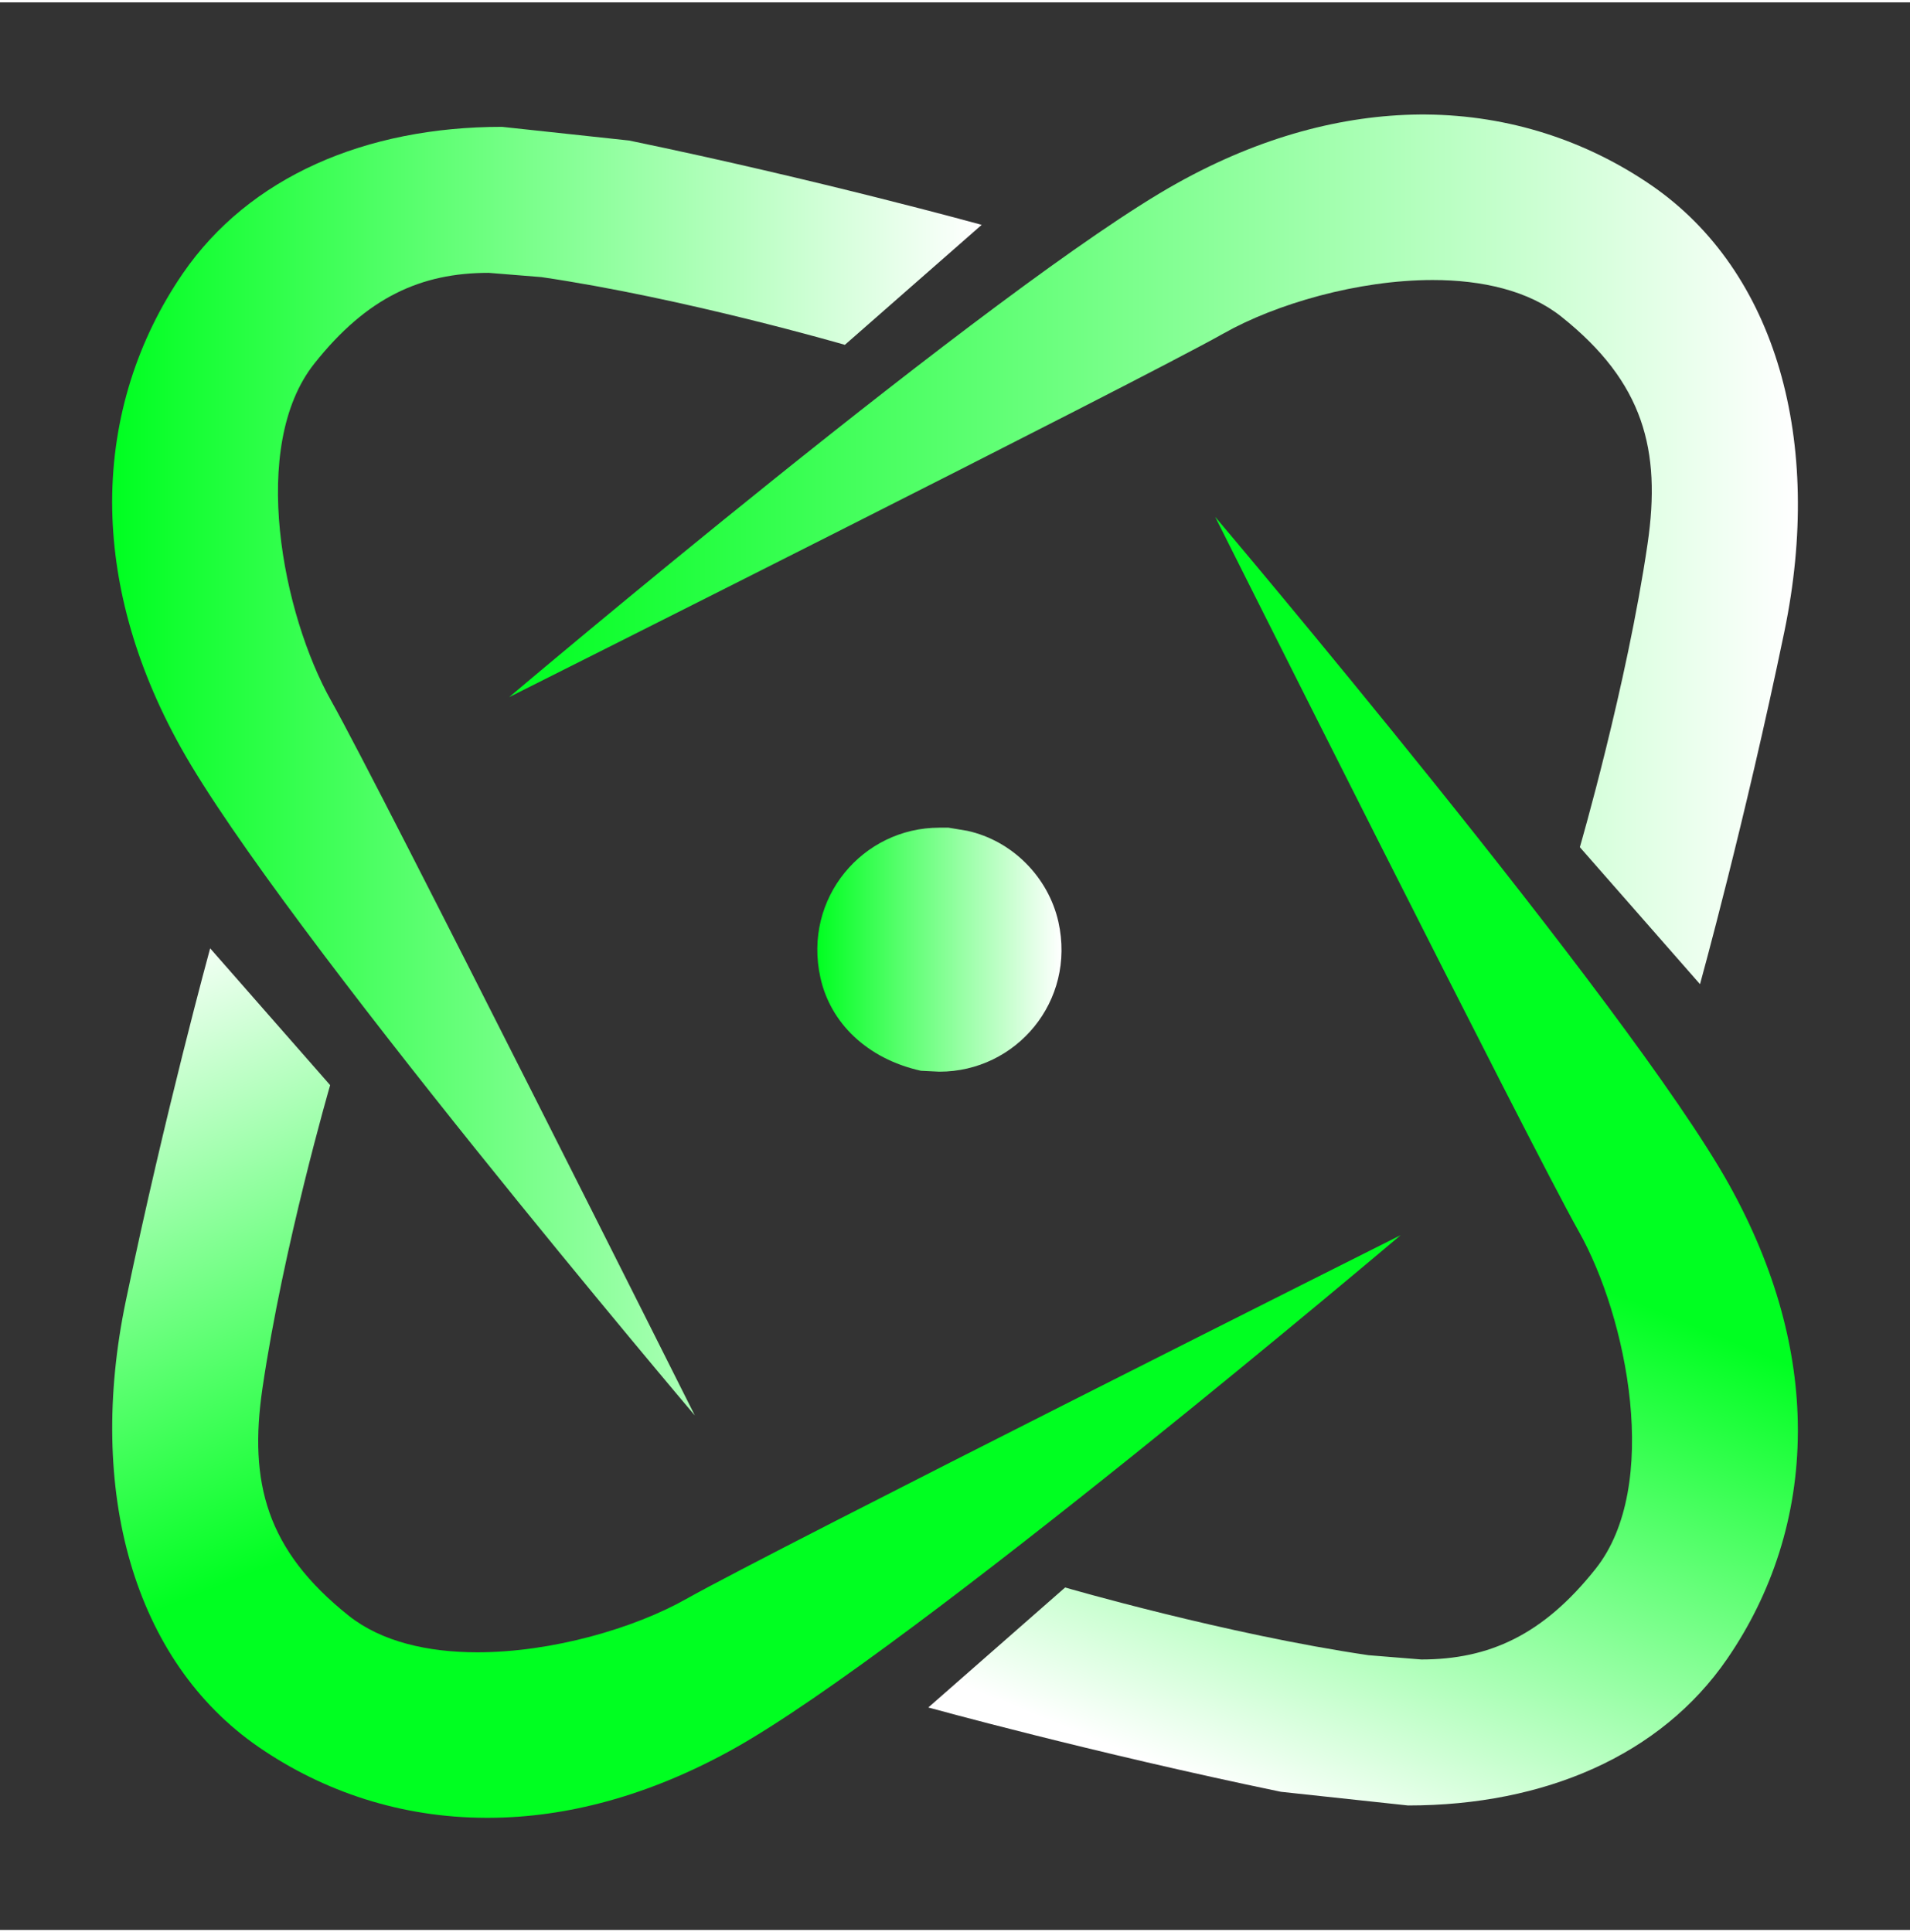
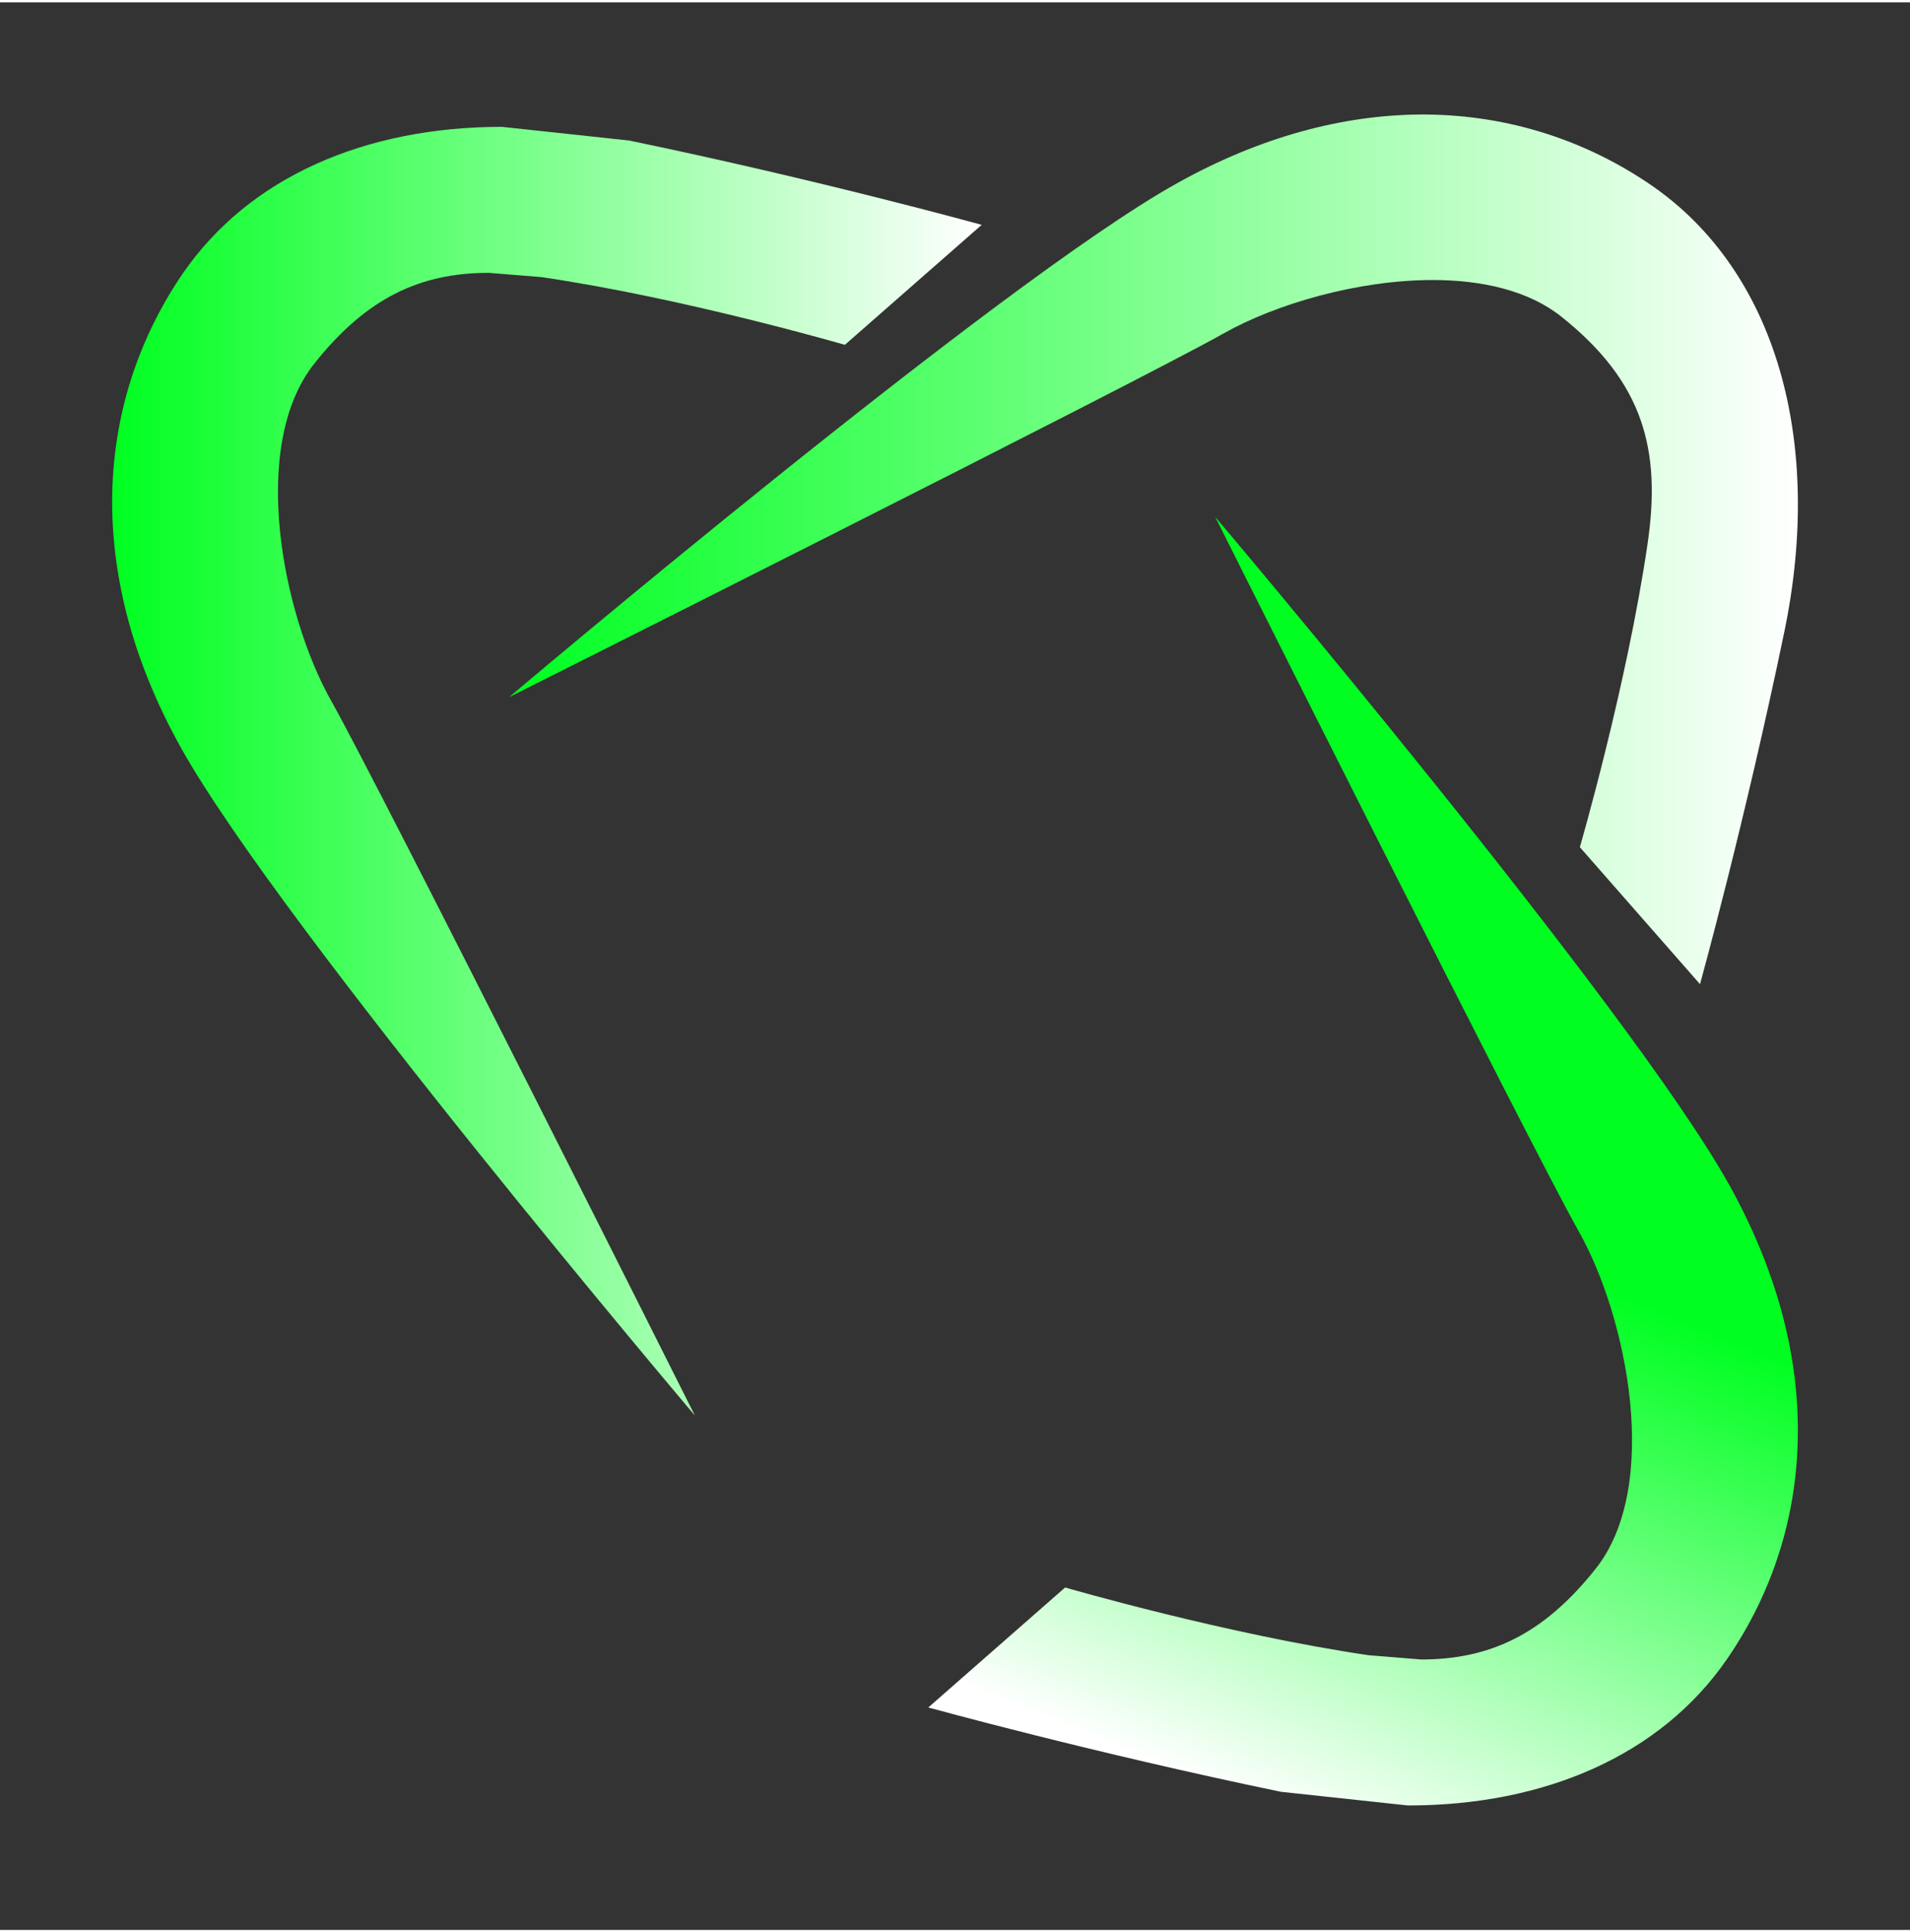
<svg xmlns="http://www.w3.org/2000/svg" fill="#000000" height="86" stroke="#000000" stroke-linecap="square" stroke-miterlimit="10" viewBox="0 0 85.16 85.95" width="85">
  <rect x="0" y="0" width="85.16" height="85.95" fill="#333333" stroke="none" />
  <g>
    <defs>
      <linearGradient gradientTransform="translate(22.701 24.385) scale(57.46)" gradientUnits="userSpaceOnUse" id="a" spreadMethod="pad" x1="0" x2="1" y1="0" y2="0">
        <stop offset="0%" stop-color="#00ff21" />
        <stop offset="100%" stop-color="#ffffff" />
      </linearGradient>
      <linearGradient gradientTransform="matrix(38.77 0 0 38.77 5 34.28)" gradientUnits="userSpaceOnUse" id="b" spreadMethod="pad" x1="0" x2="1" y1="0" y2="0">
        <stop offset="0%" stop-color="#00ff21" />
        <stop offset="100%" stop-color="#ffffff" />
      </linearGradient>
      <linearGradient gradientTransform="scale(-28.21) rotate(68.38 1.001 -1.965)" gradientUnits="userSpaceOnUse" id="c" spreadMethod="pad" x1="0" x2="1" y1="0" y2="0">
        <stop offset="0%" stop-color="#00ff21" />
        <stop offset="100%" stop-color="#ffffff" />
      </linearGradient>
      <linearGradient gradientTransform="rotate(112.49 13.659 48.245) scale(27.172)" gradientUnits="userSpaceOnUse" id="d" spreadMethod="pad" x1="0" x2="1" y1="0" y2="0">
        <stop offset="0%" stop-color="#00ff21" />
        <stop offset="100%" stop-color="#ffffff" />
      </linearGradient>
      <linearGradient gradientTransform="translate(36.44 42.24) scale(10.881)" gradientUnits="userSpaceOnUse" id="e" spreadMethod="pad" x1="0" x2="1" y1="0" y2="0">
        <stop offset="0%" stop-color="#00ff21" />
        <stop offset="100%" stop-color="#ffffff" />
      </linearGradient>
    </defs>
    <g fill="url(#a)" stroke="none">
      <path d="M75.79 43.77l-5.35-6.1c0 0 2.09-7.19 3.02-13.53.61-4.18-.17-7.2-3.85-10.13-1.46-1.16-3.53-1.63-5.73-1.63-3.34 0-7 1.07-9.32 2.38C50.71 16.93 22.7 30.98 22.7 30.98S44.52 12.5 52.47 8.07C56.21 5.98 59.88 5.03 63.3 5h.27c3.73.03 7.16 1.17 10.05 3.15 5.6 3.85 7.69 11.45 5.94 19.9s-3.76 15.72-3.76 15.72Zm0 0" />
-       <path d="M30.98 63.01c0 0-18.48-21.82-22.91-29.77C5.96 29.46 5.01 25.76 5 22.31H5v-.06c.01-3.77 1.15-7.24 3.15-10.16 2.96-4.31 8.15-6.54 14.23-6.54l5.67.61C36.5 7.91 43.77 9.92 43.77 9.92l-6.1 5.35c0 0-7.19-2.09-13.53-3.02l-2.35-.19c-3.02 0-5.43 1.09-7.77 4.04-2.93 3.68-1.42 11.2.75 15.05S30.98 63.01 30.98 63.01Zm0 0" fill="url(#b)" />
-       <path d="M21.66 80.95c-3.76-.01-7.21-1.15-10.12-3.15-5.6-3.85-7.69-11.46-5.93-19.9S9.37 42.18 9.37 42.18l5.35 6.1c0 0-2.09 7.19-3.02 13.53-.61 4.18.17 7.2 3.85 10.13 1.46 1.16 3.53 1.63 5.73 1.63 3.34 0 7-1.07 9.32-2.38 3.85-2.17 31.85-16.22 31.85-16.22S40.64 73.45 32.7 77.88c-3.77 2.1-7.46 3.06-10.89 3.07Zm0 0" fill="url(#c)" />
+       <path d="M30.98 63.01c0 0-18.48-21.82-22.91-29.77C5.96 29.46 5.01 25.76 5 22.31v-.06c.01-3.77 1.15-7.24 3.15-10.16 2.96-4.31 8.15-6.54 14.23-6.54l5.67.61C36.5 7.91 43.77 9.92 43.77 9.92l-6.1 5.35c0 0-7.19-2.09-13.53-3.02l-2.35-.19c-3.02 0-5.43 1.09-7.77 4.04-2.93 3.68-1.42 11.2.75 15.05S30.98 63.01 30.98 63.01Zm0 0" fill="url(#b)" />
      <path d="M62.78 80.4l-5.67-.61c-8.44-1.75-15.72-3.76-15.72-3.76l6.1-5.35c0 0 7.19 2.09 13.53 3.02l2.35.19c3.02 0 5.43-1.09 7.77-4.04 2.93-3.68 1.42-11.2-.75-15.05S54.18 22.94 54.18 22.94 72.66 44.76 77.09 52.71c2.1 3.77 3.06 7.46 3.07 10.89v.14h0c-.01 3.76-1.15 7.21-3.15 10.12-2.96 4.31-8.15 6.54-14.23 6.54Zm0 0" fill="url(#d)" />
-       <path d="M41.88 47.68l-.82-.04c-2.42-.54-4.04-2.15-4.48-4.15-.79-3.55 1.89-6.69 5.3-6.69h.41l.84.14c2 .44 3.61 2.06 4.06 4.06.79 3.55-1.89 6.68-5.3 6.68Zm0 0" fill="url(#e)" />
    </g>
  </g>
</svg>